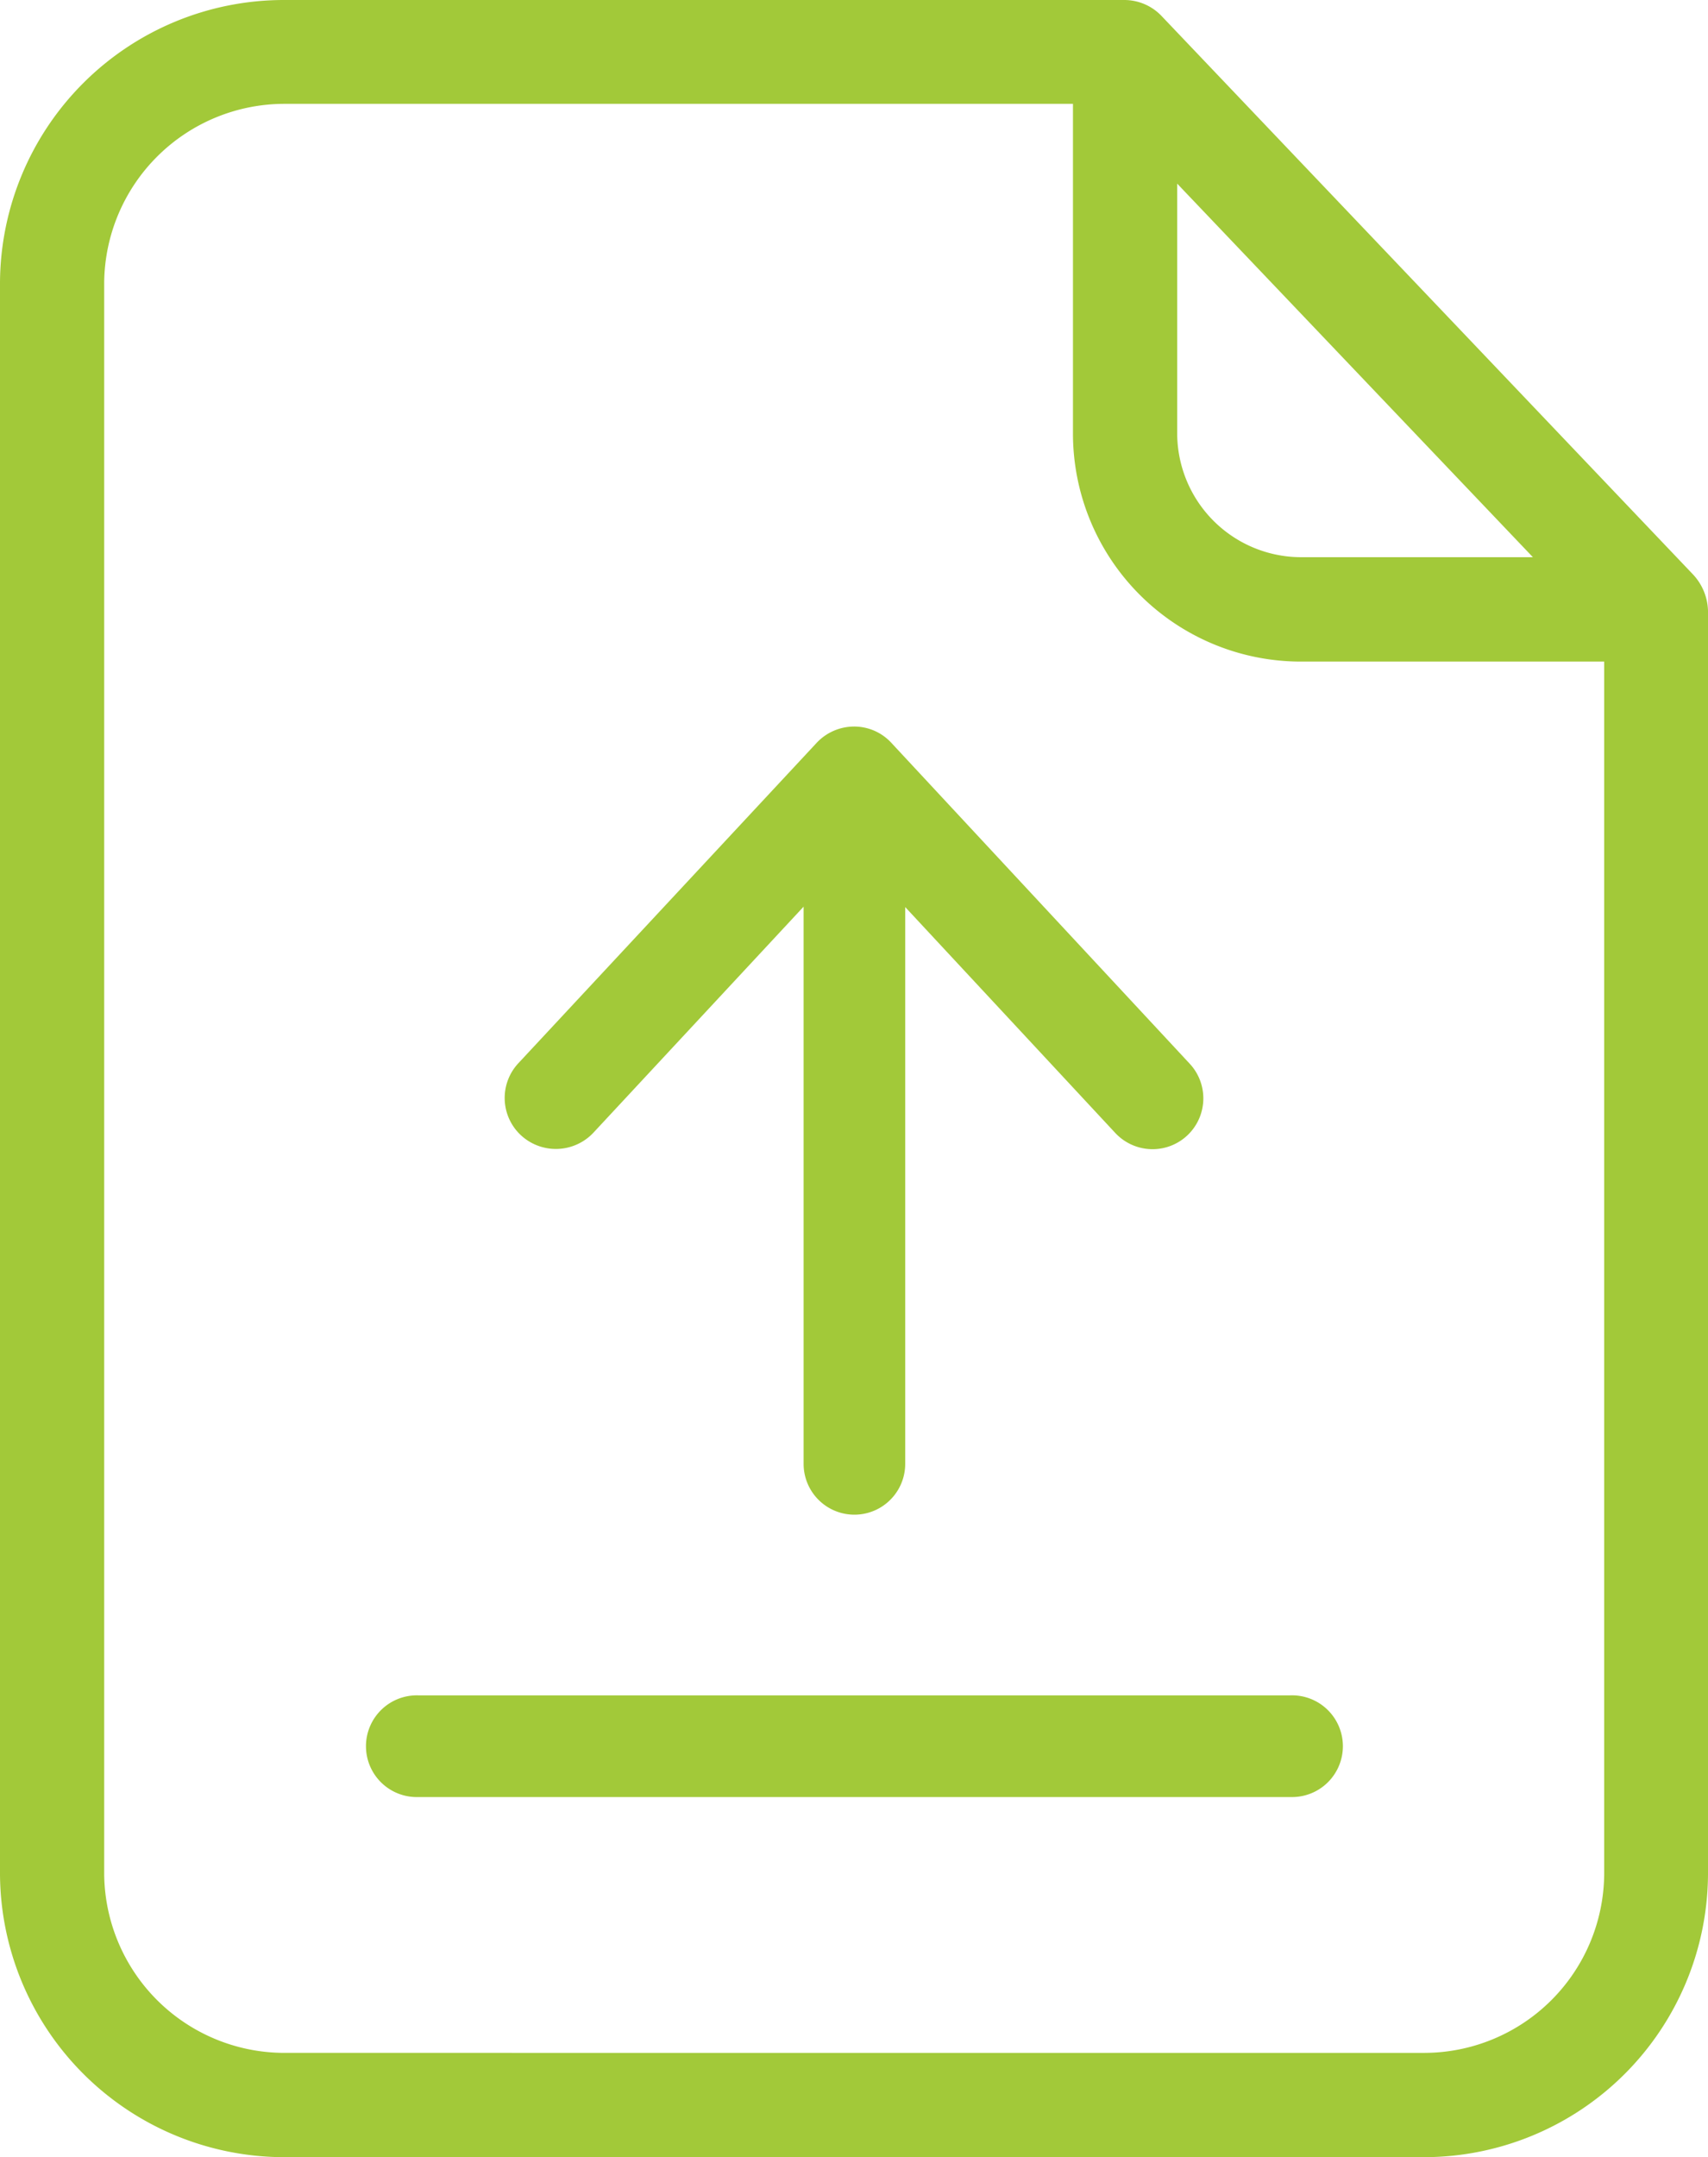
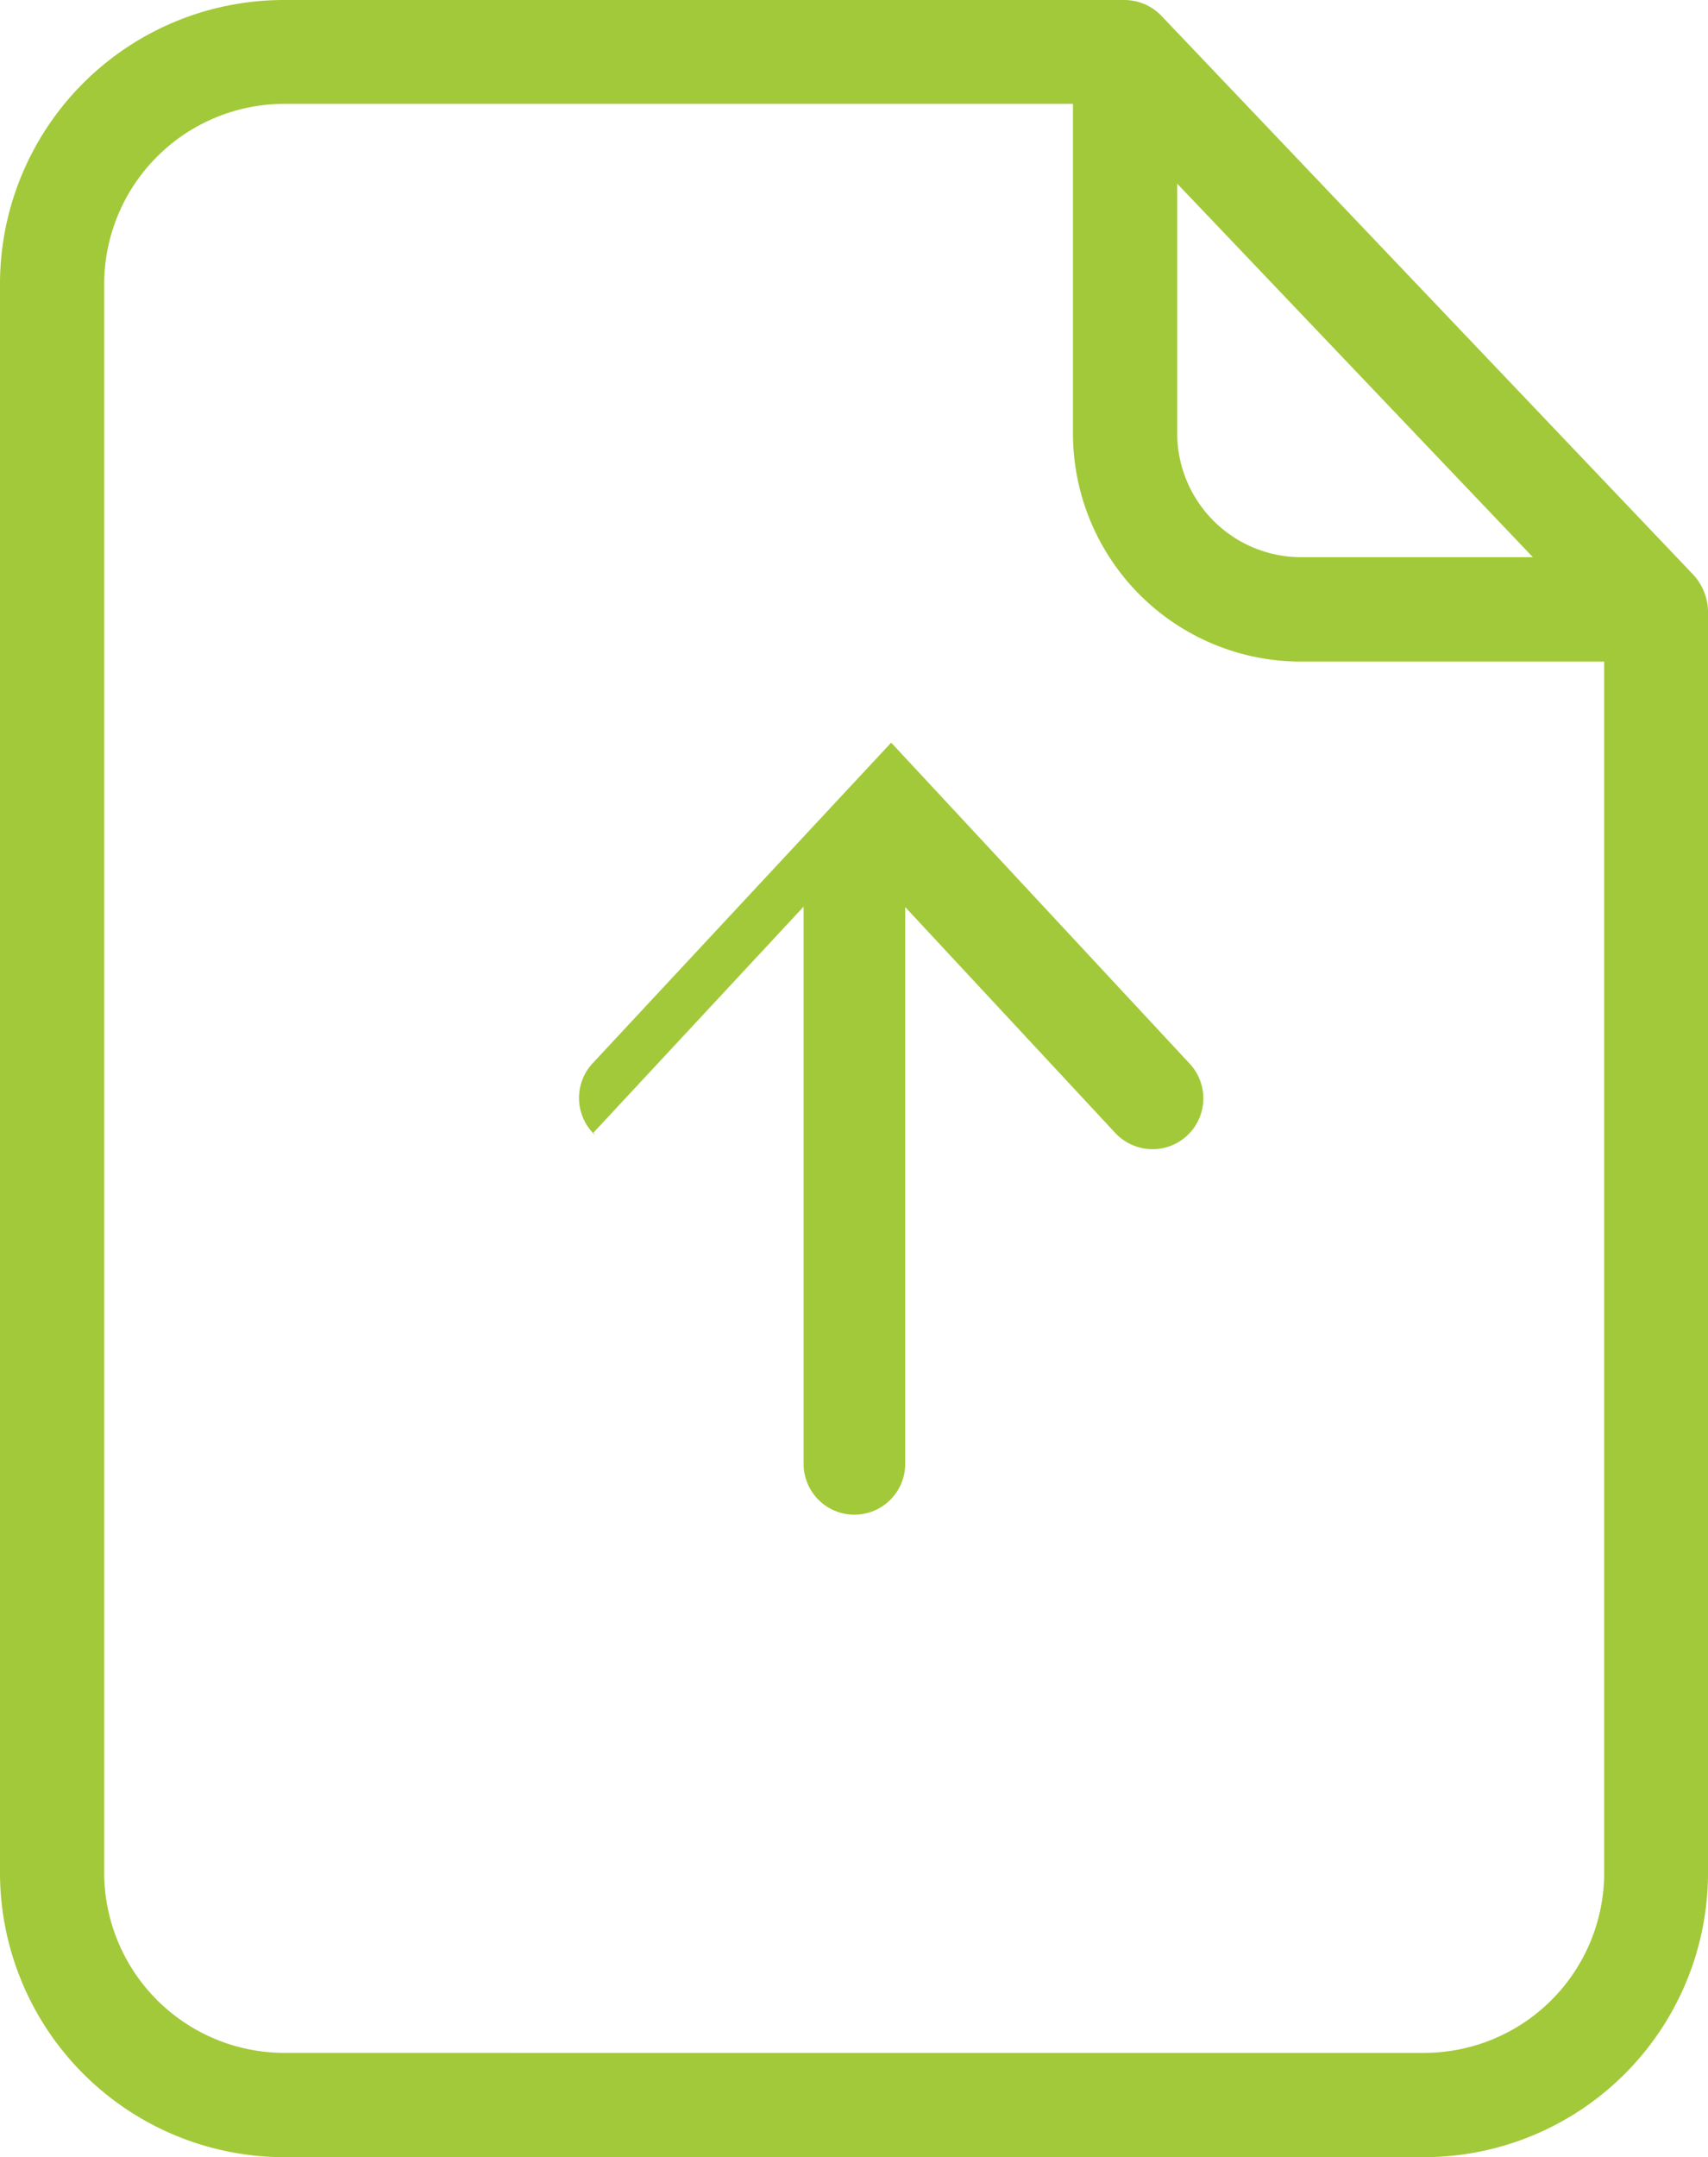
<svg xmlns="http://www.w3.org/2000/svg" width="50" height="63.105" viewBox="0 0 50 63.105">
  <g id="surface1" transform="translate(-1.6 0.9)">
    <path id="Tracé_1358" data-name="Tracé 1358" d="M35.617-.418a1.507,1.507,0,0,0-1.1-.482H9.9A8.311,8.311,0,0,0,1.6,7.363V53.929a8.327,8.327,0,0,0,8.288,8.276H43.312A8.319,8.319,0,0,0,51.6,53.929V16.96a1.619,1.619,0,0,0-.445-1.062Zm.445,4.891L46.474,15.4H39.705a3.632,3.632,0,0,1-3.644-3.631v-7.3Zm7.25,54.681H9.9a5.28,5.28,0,0,1-5.25-5.225V7.363A5.28,5.28,0,0,1,9.9,2.138h23.11v9.634a6.674,6.674,0,0,0,6.695,6.682h8.856V53.929A5.272,5.272,0,0,1,43.312,59.154Z" transform="translate(0)" fill="#a2c939" />
-     <path id="Tracé_1359" data-name="Tracé 1359" d="M117.246,400.2h-25.5a1.488,1.488,0,1,0,0,2.974h25.527a1.488,1.488,0,1,0-.025-2.974Z" transform="translate(-77.89 -351.504)" fill="#a2c939" />
-     <path id="Tracé_1360" data-name="Tracé 1360" d="M121.99,180.883l6.153-6.612v16.3a1.487,1.487,0,1,0,2.974,0V174.283l6.153,6.612a1.494,1.494,0,0,0,1.088.471,1.487,1.487,0,0,0,1.088-2.5l-8.74-9.393a1.481,1.481,0,0,0-1.088-.471,1.508,1.508,0,0,0-1.088.471l-8.74,9.381a1.489,1.489,0,0,0,.073,2.1A1.507,1.507,0,0,0,121.99,180.883Z" transform="translate(-103.018 -148.648)" fill="#a2c939" />
+     <path id="Tracé_1360" data-name="Tracé 1360" d="M121.99,180.883l6.153-6.612v16.3a1.487,1.487,0,1,0,2.974,0V174.283l6.153,6.612a1.494,1.494,0,0,0,1.088.471,1.487,1.487,0,0,0,1.088-2.5l-8.74-9.393l-8.74,9.381a1.489,1.489,0,0,0,.073,2.1A1.507,1.507,0,0,0,121.99,180.883Z" transform="translate(-103.018 -148.648)" fill="#a2c939" />
  </g>
</svg>